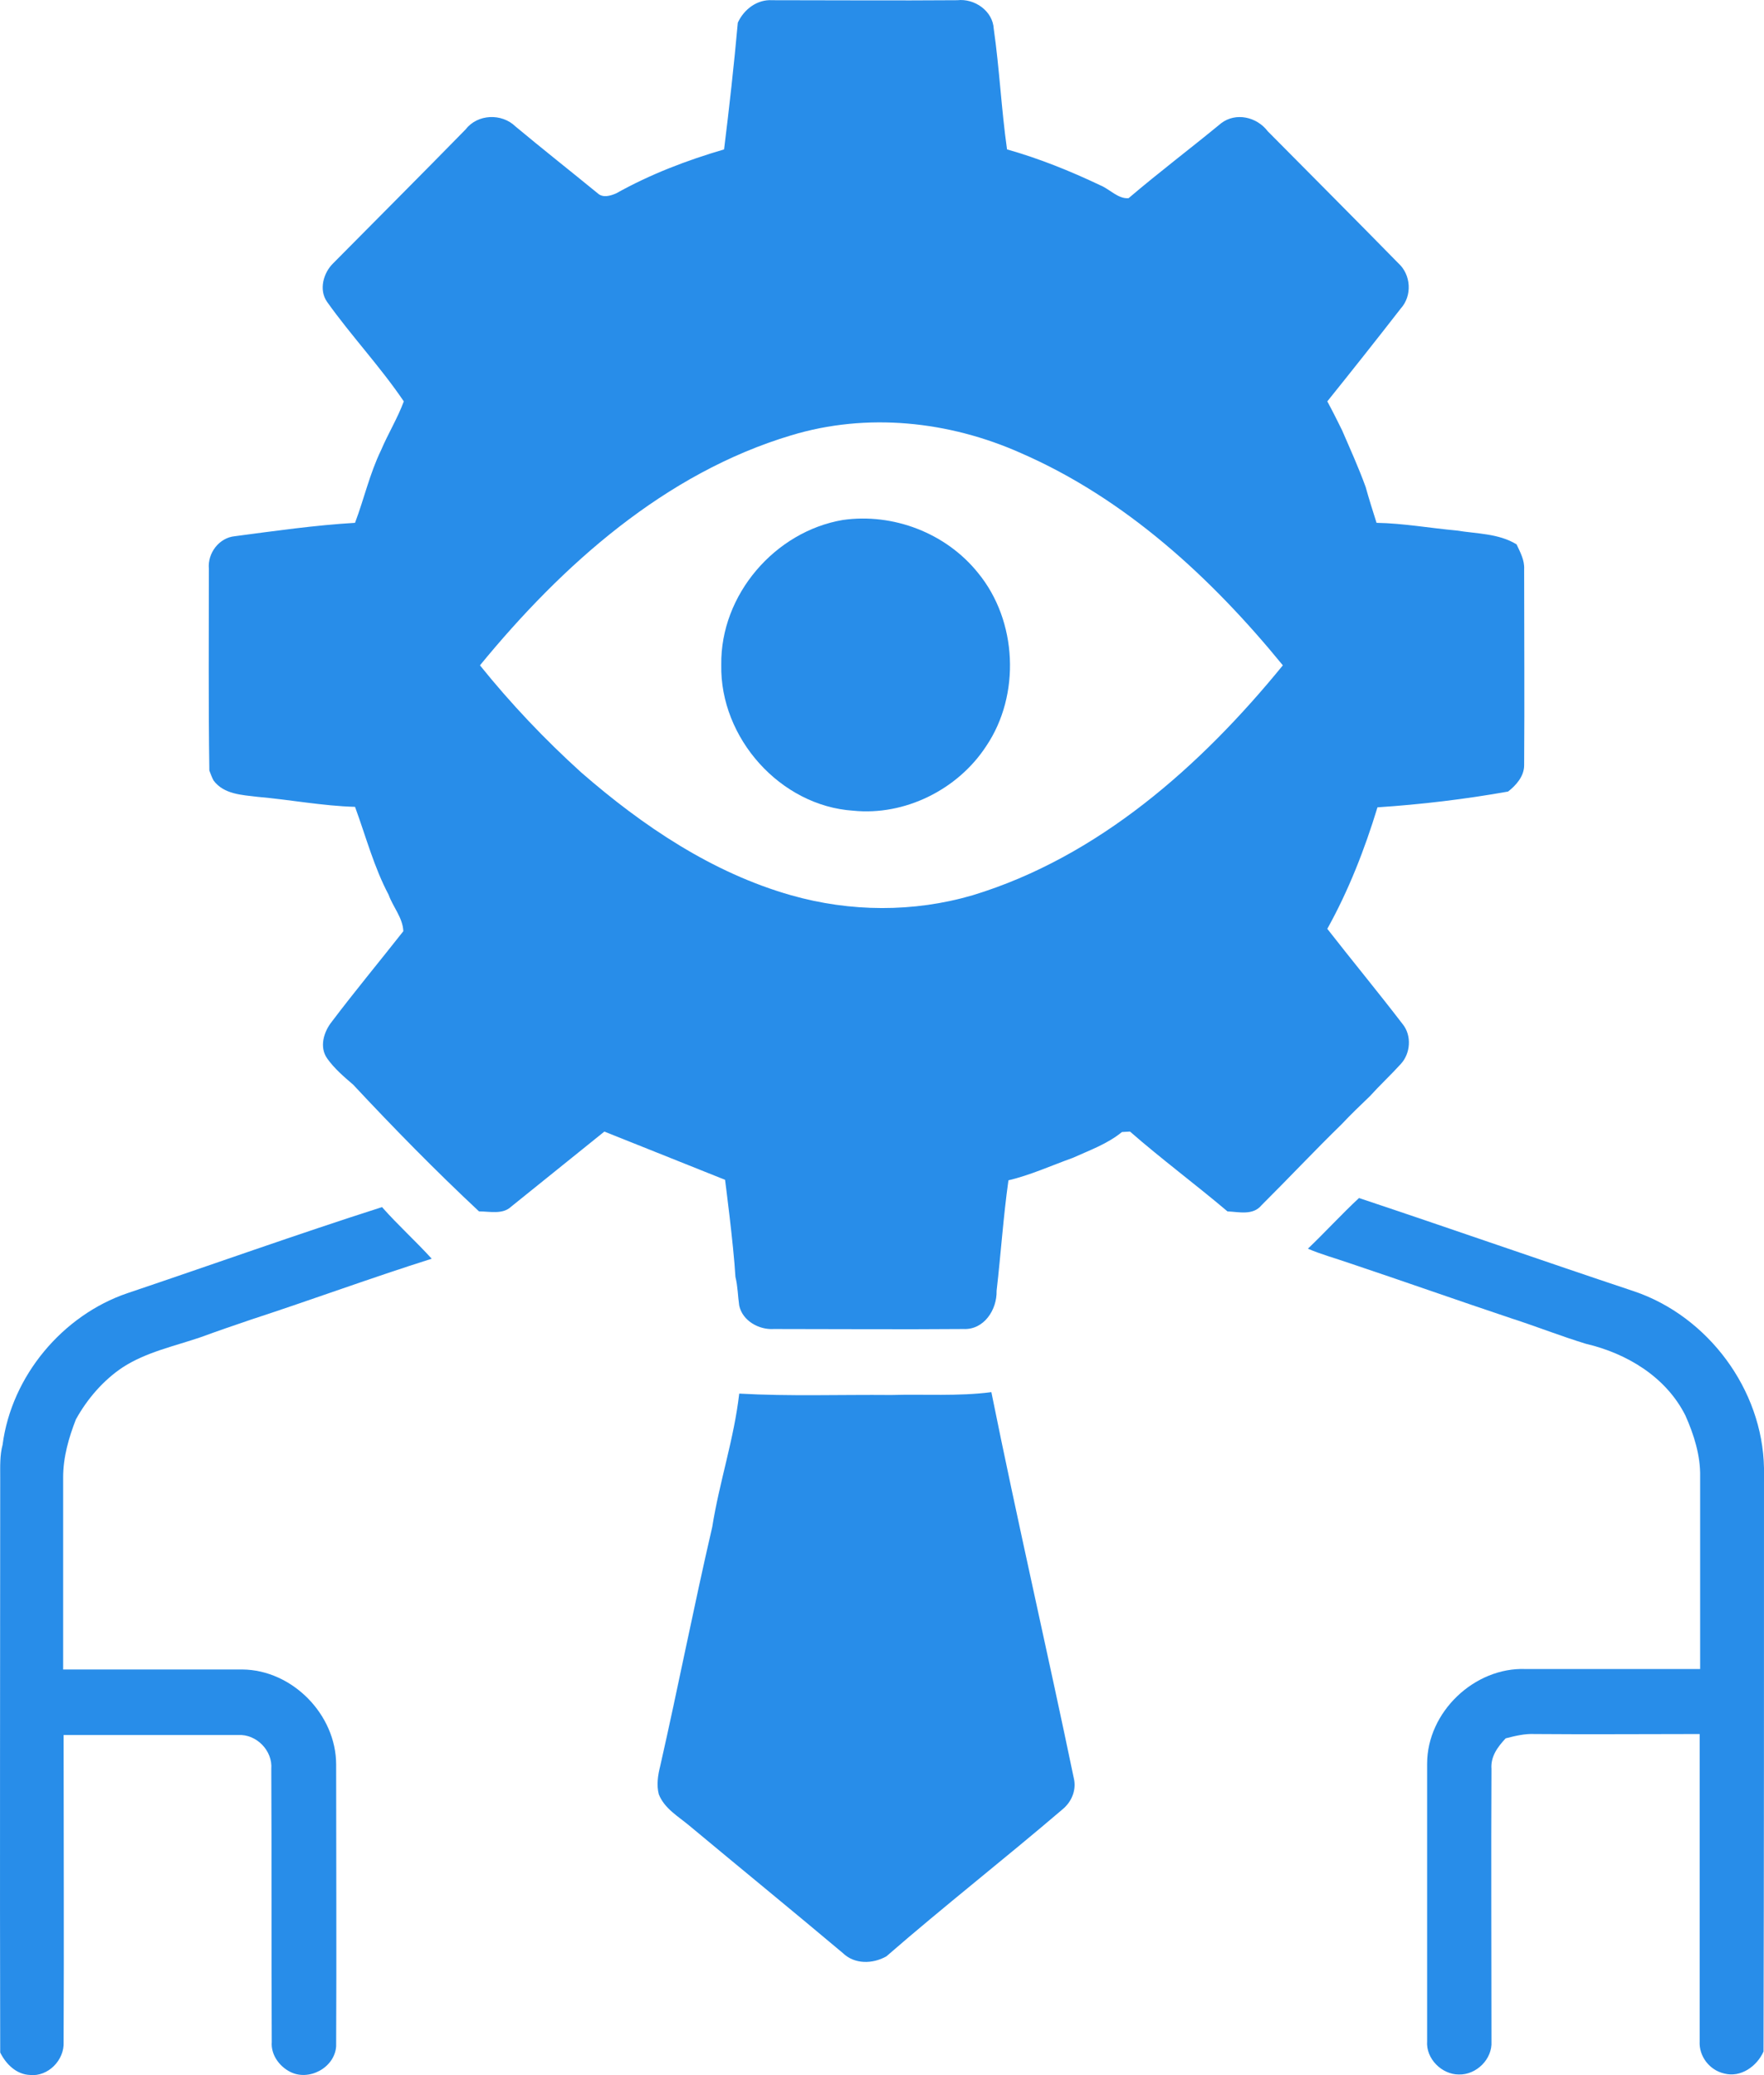
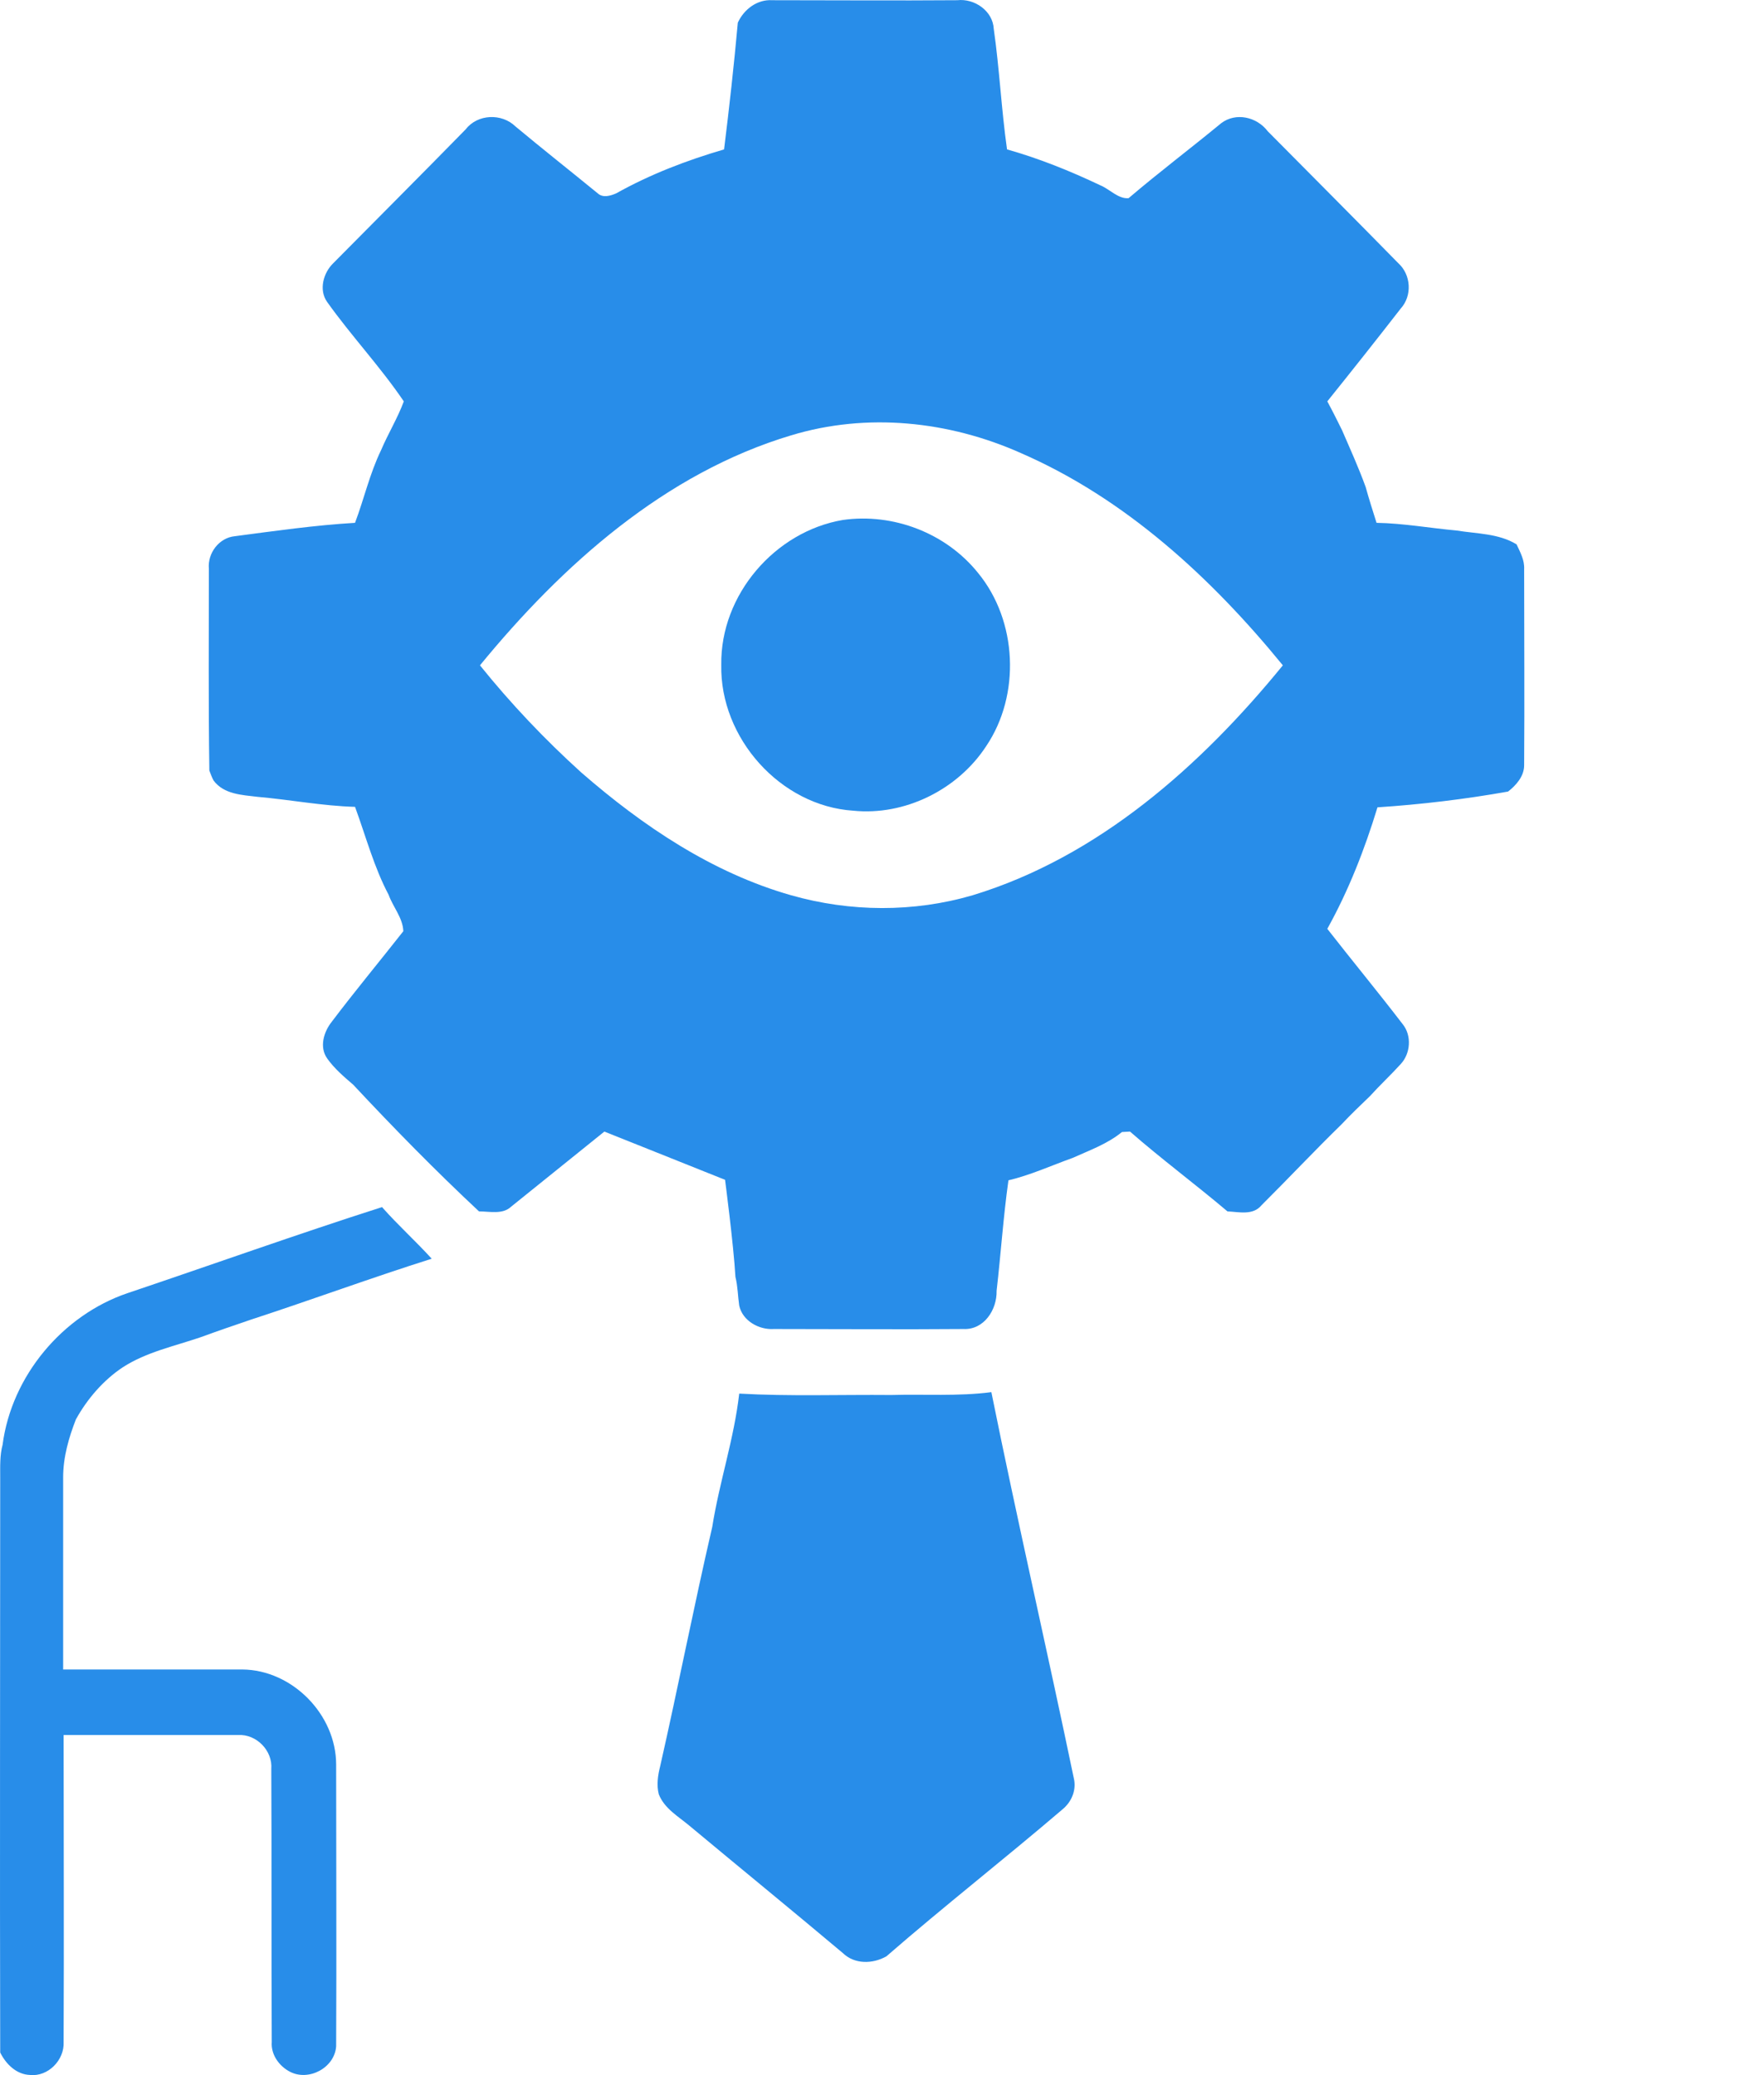
<svg xmlns="http://www.w3.org/2000/svg" width="34" height="40" viewBox="0 0 34 40" fill="none">
  <g id="Vector">
    <path d="M16.245 10.023C14.941 10.244 13.883 11.461 13.902 12.816C13.874 14.226 15.041 15.535 16.446 15.627C17.44 15.728 18.461 15.221 19.008 14.383C19.674 13.396 19.61 11.968 18.853 11.046C18.233 10.272 17.212 9.885 16.245 10.023Z" fill="#288DE9" />
    <path d="M19.108 26.835C18.47 26.918 17.814 26.872 17.175 26.89C16.2 26.881 15.224 26.918 14.248 26.863C14.148 27.738 13.865 28.568 13.728 29.434C13.373 30.964 13.072 32.513 12.725 34.043C12.68 34.218 12.652 34.411 12.698 34.587C12.807 34.863 13.072 35.011 13.291 35.195C14.275 36.015 15.269 36.826 16.245 37.647C16.473 37.868 16.82 37.859 17.084 37.711C18.197 36.743 19.364 35.831 20.485 34.872C20.65 34.734 20.741 34.522 20.704 34.31C20.185 31.812 19.61 29.324 19.108 26.835Z" fill="#288DE9" />
    <path d="M2.366 26.356C2.822 26.061 3.36 25.95 3.871 25.775C4.199 25.655 4.518 25.545 4.846 25.434C6.004 25.056 7.153 24.632 8.321 24.263C8.011 23.922 7.664 23.609 7.363 23.268C5.722 23.793 4.099 24.374 2.457 24.927C1.208 25.351 0.223 26.522 0.05 27.849C-0.005 28.052 0.004 28.273 0.004 28.485C0.004 32.181 -0.005 35.868 0.004 39.564C0.113 39.785 0.314 39.988 0.579 39.997C0.925 40.034 1.244 39.711 1.226 39.361C1.235 37.389 1.226 35.416 1.226 33.444C2.348 33.444 3.469 33.444 4.591 33.444C4.947 33.425 5.257 33.748 5.229 34.098C5.238 35.849 5.229 37.61 5.238 39.361C5.22 39.601 5.375 39.822 5.585 39.933C5.95 40.126 6.451 39.859 6.479 39.444C6.488 37.638 6.479 35.822 6.479 34.015C6.479 33.047 5.631 32.19 4.673 32.181C3.524 32.181 2.366 32.181 1.217 32.181C1.217 30.946 1.217 29.711 1.217 28.476C1.217 28.088 1.326 27.711 1.463 27.36C1.682 26.964 1.992 26.605 2.366 26.356Z" fill="#288DE9" />
-     <path d="M34 28.3C33.973 26.78 32.915 25.369 31.492 24.89C29.723 24.3 27.963 23.683 26.194 23.093C25.857 23.406 25.547 23.747 25.209 24.07C25.465 24.18 25.738 24.254 26.003 24.346C27.051 24.697 28.091 25.065 29.14 25.416C29.623 25.572 30.088 25.757 30.571 25.904C31.355 26.088 32.112 26.54 32.486 27.287C32.65 27.655 32.778 28.061 32.769 28.466C32.769 29.701 32.769 30.937 32.769 32.172C31.647 32.172 30.526 32.172 29.404 32.172C28.419 32.135 27.507 33.001 27.507 33.997C27.507 35.776 27.507 37.564 27.507 39.343C27.48 39.684 27.79 39.988 28.118 39.988C28.456 39.997 28.766 39.693 28.747 39.352C28.747 37.601 28.738 35.849 28.747 34.098C28.729 33.858 28.866 33.674 29.021 33.508C29.203 33.462 29.386 33.416 29.577 33.425C30.635 33.434 31.702 33.425 32.76 33.425C32.76 35.398 32.76 37.37 32.76 39.343C32.742 39.638 32.951 39.905 33.234 39.969C33.553 40.052 33.863 39.831 33.991 39.545C34 35.812 34 32.061 34 28.3Z" fill="#288DE9" />
    <path d="M25.857 21.673C26.03 21.489 26.221 21.305 26.404 21.13C26.595 20.918 26.805 20.724 26.997 20.512C27.188 20.309 27.215 19.959 27.033 19.738C26.559 19.12 26.057 18.512 25.583 17.904C25.993 17.166 26.303 16.373 26.55 15.562C27.389 15.507 28.237 15.406 29.067 15.258C29.222 15.138 29.377 14.963 29.377 14.751C29.386 13.498 29.377 12.235 29.377 10.972C29.386 10.797 29.304 10.65 29.231 10.493C28.884 10.281 28.465 10.29 28.073 10.226C27.562 10.18 27.051 10.087 26.532 10.078C26.459 9.848 26.386 9.617 26.322 9.387C26.185 9.009 26.021 8.649 25.866 8.29C25.775 8.106 25.683 7.921 25.583 7.737C26.057 7.147 26.532 6.548 26.997 5.949C27.224 5.7 27.197 5.294 26.951 5.073C26.112 4.216 25.273 3.377 24.434 2.529C24.224 2.253 23.823 2.161 23.54 2.373C22.948 2.861 22.337 3.322 21.753 3.82C21.552 3.838 21.388 3.645 21.206 3.571C20.622 3.294 20.03 3.055 19.41 2.88C19.3 2.105 19.264 1.322 19.154 0.557C19.136 0.207 18.78 -0.033 18.452 0.004C17.267 0.013 16.072 0.004 14.886 0.004C14.595 -0.015 14.339 0.179 14.221 0.437C14.148 1.248 14.057 2.068 13.956 2.88C13.236 3.091 12.534 3.359 11.877 3.727C11.768 3.774 11.622 3.82 11.521 3.727C10.992 3.294 10.454 2.87 9.935 2.437C9.67 2.179 9.205 2.197 8.977 2.492C8.129 3.359 7.272 4.216 6.424 5.073C6.232 5.258 6.141 5.589 6.305 5.82C6.77 6.474 7.327 7.064 7.783 7.737C7.664 8.06 7.482 8.355 7.345 8.677C7.126 9.129 7.017 9.617 6.843 10.078C6.068 10.124 5.293 10.235 4.527 10.336C4.226 10.364 3.998 10.659 4.026 10.963C4.026 12.263 4.016 13.553 4.035 14.853C4.053 14.899 4.089 15 4.117 15.046C4.317 15.313 4.664 15.323 4.965 15.36C5.594 15.415 6.214 15.535 6.843 15.553C7.053 16.125 7.208 16.715 7.491 17.249C7.573 17.48 7.764 17.692 7.774 17.95C7.318 18.53 6.843 19.102 6.397 19.692C6.242 19.885 6.15 20.18 6.305 20.401C6.442 20.595 6.625 20.752 6.807 20.908C7.591 21.747 8.394 22.567 9.233 23.351C9.442 23.351 9.689 23.415 9.853 23.259C10.445 22.779 11.047 22.3 11.649 21.812L13.975 22.742C13.975 22.742 14.139 23.987 14.175 24.614C14.221 24.798 14.221 24.982 14.248 25.167C14.312 25.462 14.631 25.637 14.914 25.618C16.136 25.618 17.349 25.628 18.57 25.618C18.963 25.637 19.218 25.25 19.209 24.881C19.291 24.171 19.337 23.462 19.437 22.752C19.865 22.65 20.267 22.466 20.677 22.319C21.005 22.171 21.343 22.051 21.625 21.821C21.662 21.821 21.744 21.812 21.78 21.812C22.391 22.346 23.039 22.826 23.659 23.351C23.878 23.36 24.151 23.434 24.316 23.231C24.826 22.724 25.328 22.189 25.857 21.673ZM18.744 17.258C17.604 17.59 16.391 17.581 15.251 17.258C13.728 16.825 12.388 15.922 11.202 14.889C10.5 14.254 9.844 13.562 9.251 12.825C10.838 10.889 12.816 9.12 15.251 8.391C16.71 7.949 18.288 8.115 19.674 8.732C21.689 9.608 23.349 11.138 24.726 12.825C23.148 14.761 21.169 16.521 18.744 17.258Z" fill="#288DE9" />
  </g>
</svg>